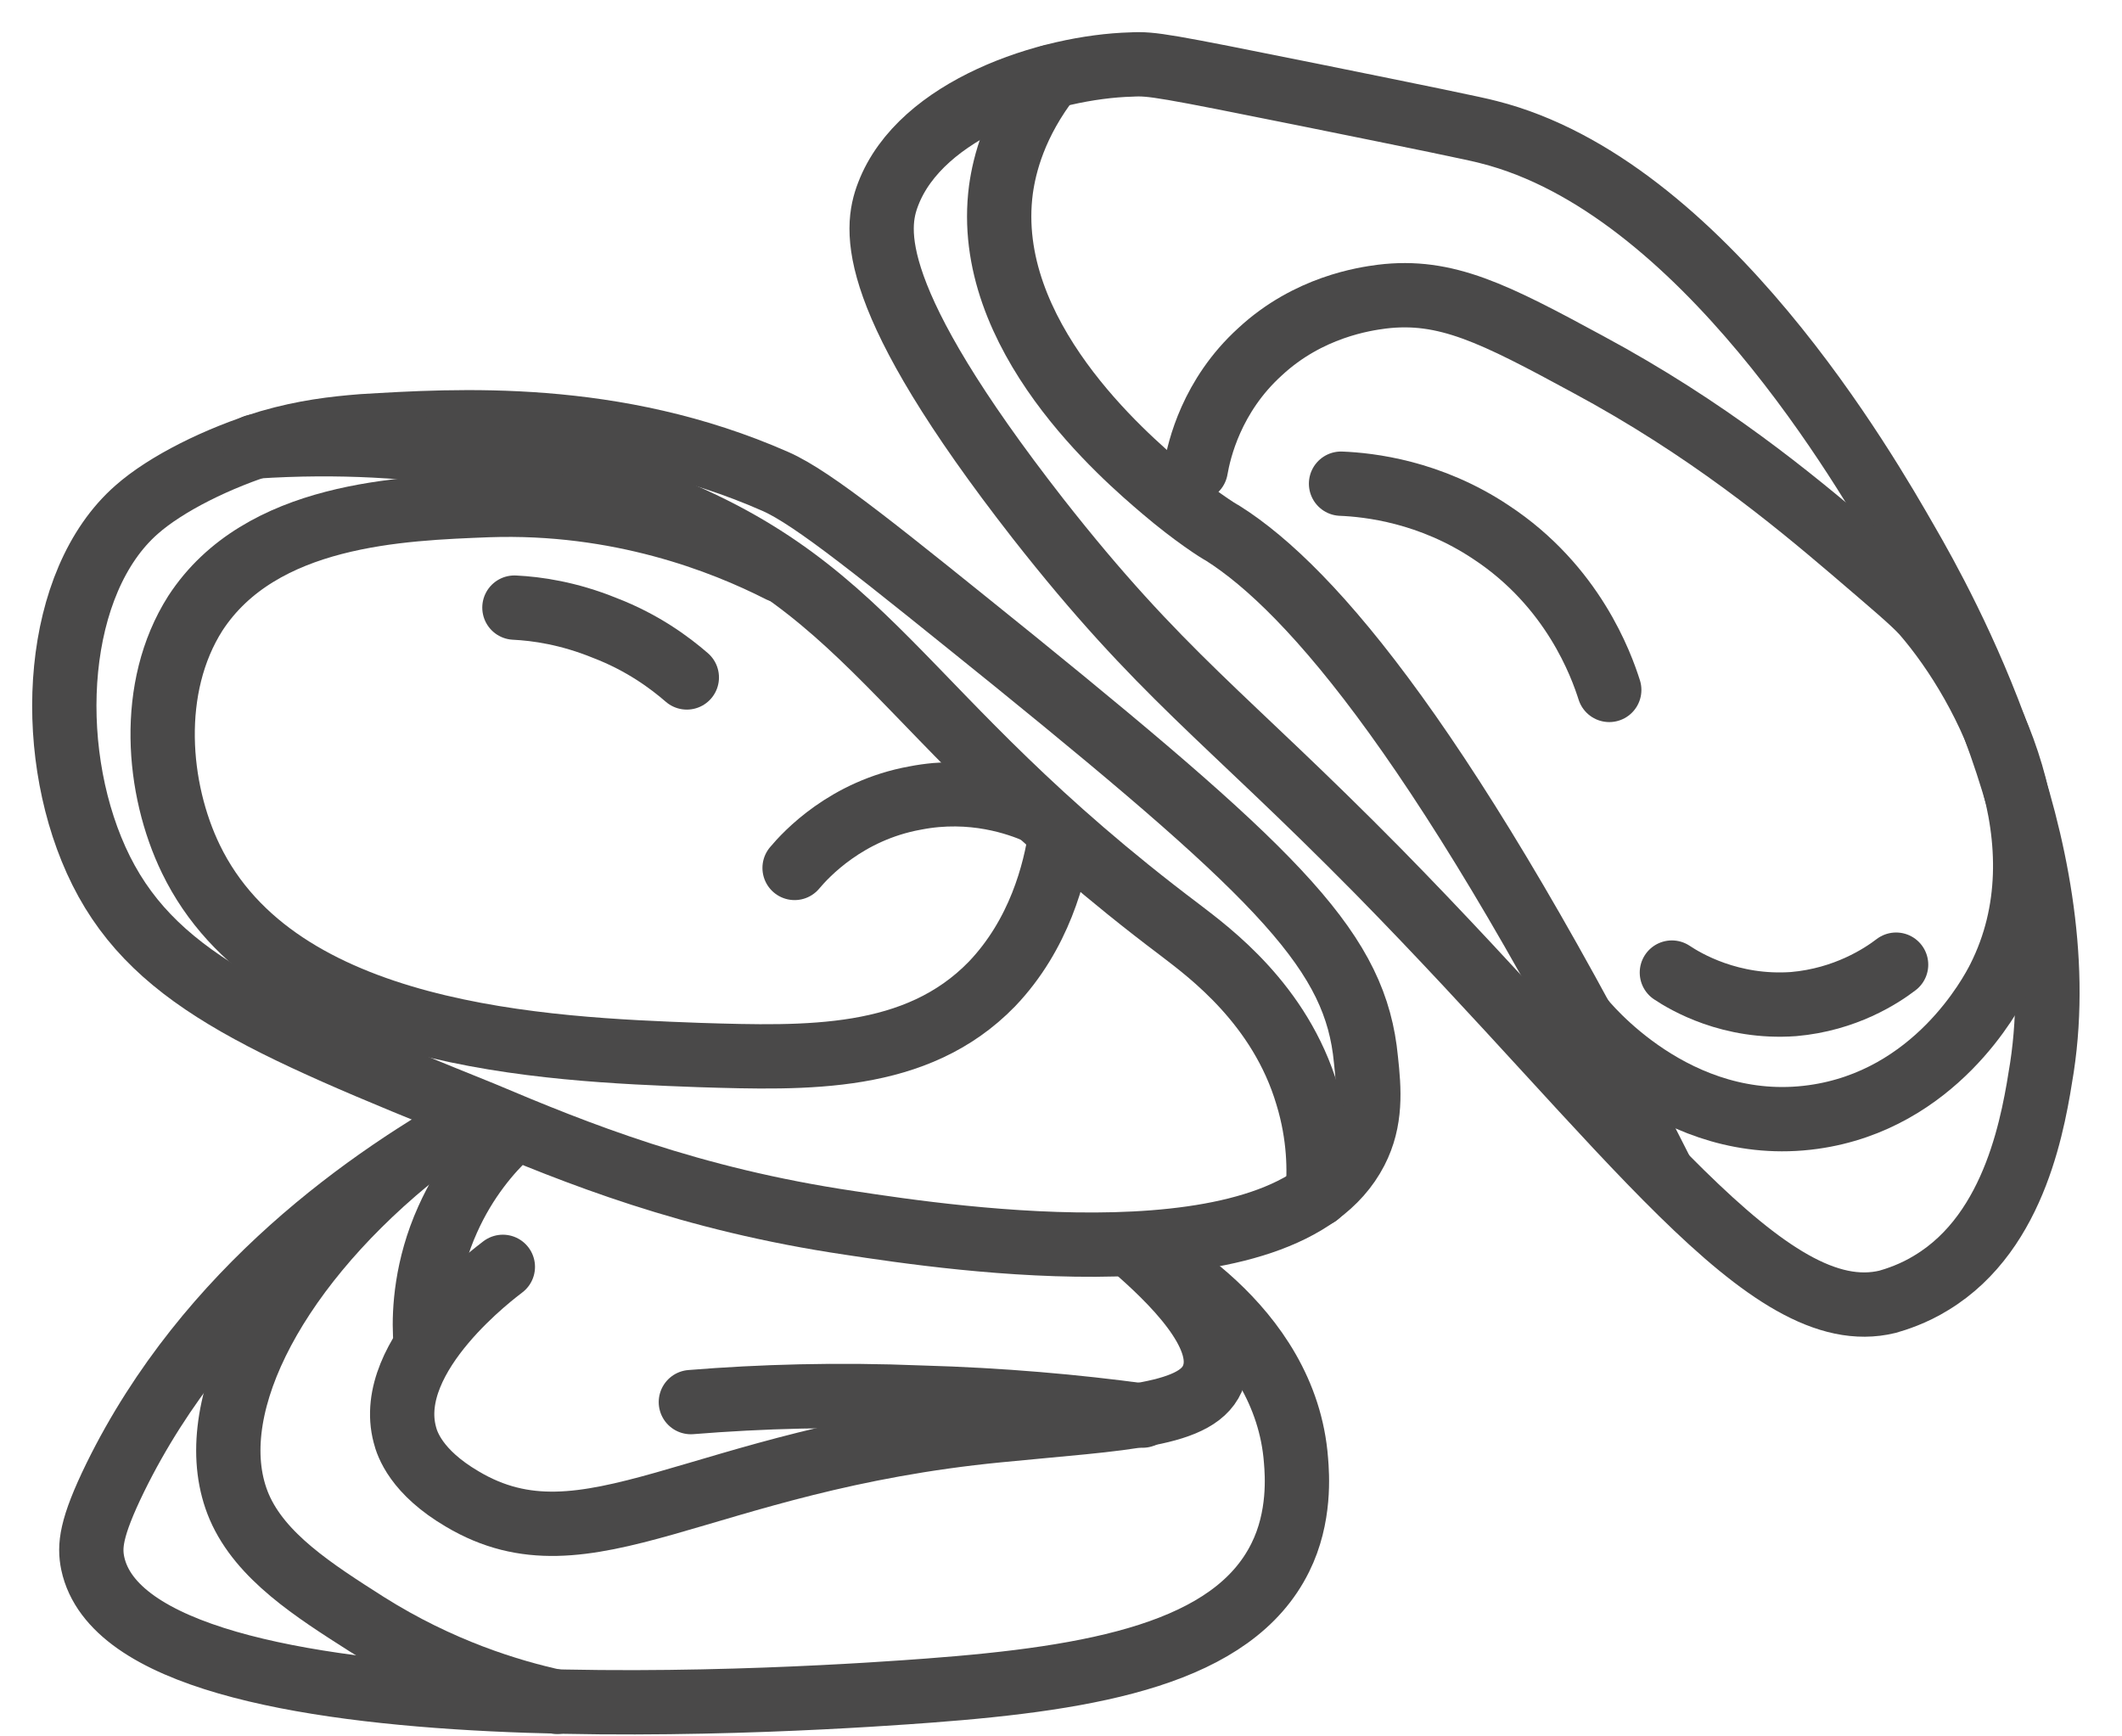
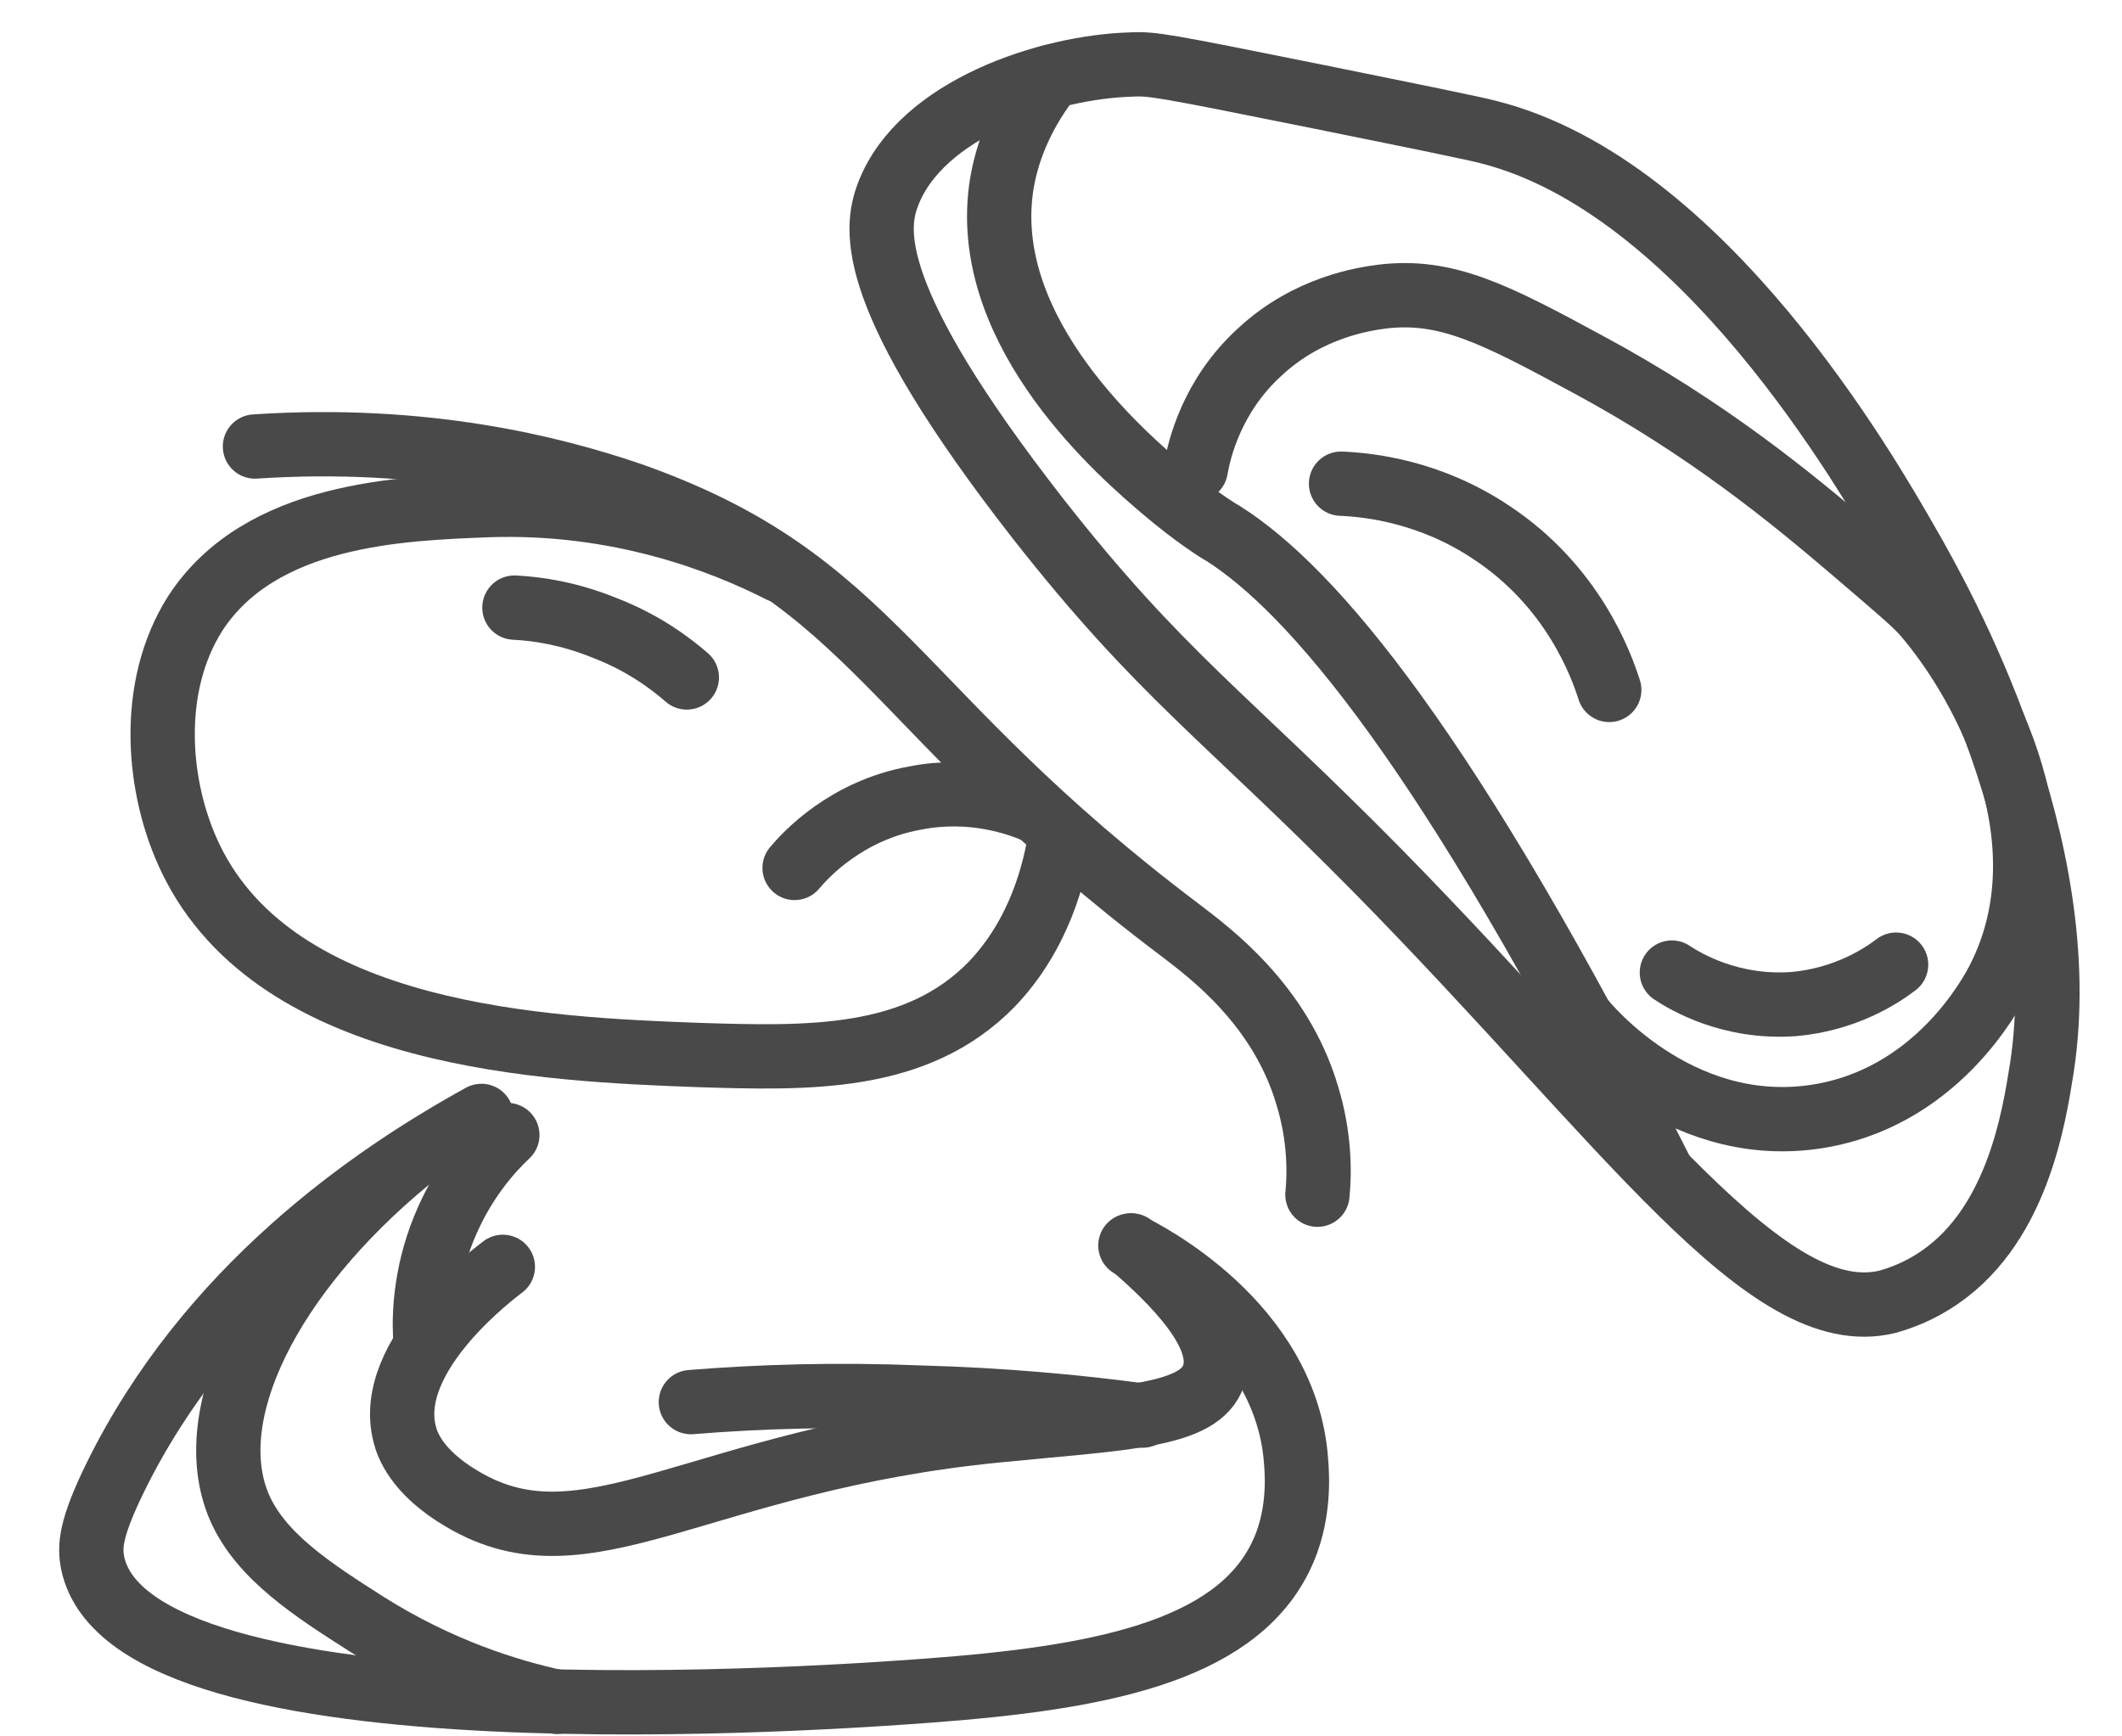
<svg xmlns="http://www.w3.org/2000/svg" width="33" height="27" viewBox="0 0 33 27" fill="none">
  <path d="M21.434 13.549C19.034 11.114 18.053 10.5 16.143 8.065C13.462 4.63 13.602 3.562 13.812 3.018C14.321 1.687 16.301 1.038 17.597 1.003C17.913 0.986 18.105 1.021 20.366 1.476C22.1 1.827 22.959 2.002 23.152 2.055C26.481 2.896 29.039 7.364 29.652 8.433C30.23 9.431 32.281 13.129 31.755 16.598C31.632 17.369 31.369 19.139 30.038 19.945C29.757 20.12 29.477 20.207 29.354 20.242C27.48 20.698 25.324 17.509 21.434 13.549Z" stroke="#4A4949" stroke-miterlimit="10" stroke-linecap="round" />
  <path d="M16.337 1.196C15.777 1.915 15.619 2.563 15.566 2.948C15.268 5.209 17.494 7.101 18.09 7.609C18.563 8.012 18.948 8.258 19.018 8.293C20.402 9.169 22.523 11.639 25.834 18.21" stroke="#4A4949" stroke-miterlimit="10" stroke-linecap="round" />
  <path d="M18.596 7.294C18.648 6.996 18.841 6.155 19.594 5.471C20.348 4.77 21.224 4.648 21.487 4.613C22.486 4.49 23.239 4.876 24.693 5.664C26.551 6.663 27.865 7.749 28.811 8.555C29.424 9.081 29.74 9.344 29.915 9.536C30.931 10.71 32.14 13.128 31.089 15.213C30.966 15.459 30.09 17.106 28.198 17.369C26.06 17.666 24.641 15.897 24.588 15.827" stroke="#4A4949" stroke-miterlimit="10" stroke-linecap="round" />
  <path d="M20.855 7.521C21.294 7.539 22.24 7.644 23.186 8.275C24.465 9.116 24.903 10.342 25.026 10.728" stroke="#4A4949" stroke-miterlimit="10" stroke-linecap="round" />
  <path d="M26 15.123C26.21 15.263 26.911 15.683 27.892 15.613C28.698 15.543 29.259 15.175 29.487 15" stroke="#4A4949" stroke-miterlimit="10" stroke-linecap="round" />
-   <path d="M1.495 13.374C0.689 11.587 0.846 9.046 2.125 7.925C2.581 7.522 3.387 7.119 4.193 6.873C4.736 6.716 5.192 6.663 5.63 6.628C7.102 6.54 9.555 6.383 12.06 7.487C12.656 7.749 13.707 8.608 15.792 10.29C19.98 13.689 21.084 14.828 21.242 16.475C21.294 16.948 21.329 17.421 21.084 17.895C19.98 20.032 14.829 19.261 13.217 19.016C10.729 18.648 8.959 17.93 7.505 17.316C4.035 15.915 2.318 15.196 1.495 13.374Z" stroke="#4A4949" stroke-miterlimit="10" stroke-linecap="round" />
  <path d="M3.965 6.943C6.611 6.768 8.591 7.276 9.782 7.679C13.637 9.028 13.812 11.043 18.35 14.46C18.806 14.81 19.91 15.616 20.33 17.035C20.523 17.666 20.523 18.227 20.488 18.577" stroke="#4A4949" stroke-miterlimit="10" stroke-linecap="round" />
  <path d="M16.495 12.97C16.407 13.566 16.162 14.53 15.426 15.301C14.252 16.51 12.552 16.457 10.87 16.405C8.487 16.317 4.317 16.142 2.968 13.356C2.442 12.27 2.302 10.693 3.038 9.536C4.054 7.977 6.244 7.907 7.593 7.854C9.626 7.784 11.238 8.415 12.132 8.87" stroke="#4A4949" stroke-miterlimit="10" stroke-linecap="round" />
  <path d="M8 9.448C8.35 9.465 8.841 9.535 9.402 9.763C9.997 9.991 10.418 10.306 10.681 10.534" stroke="#4A4949" stroke-miterlimit="10" stroke-linecap="round" />
  <path d="M12.357 13.496C12.533 13.286 13.163 12.602 14.232 12.409C15.126 12.234 15.844 12.497 16.125 12.62" stroke="#4A4949" stroke-miterlimit="10" stroke-linecap="round" />
  <path d="M7.487 17.352C5.769 18.298 3.229 20.05 1.792 22.976C1.407 23.765 1.389 24.045 1.442 24.308C2.055 27.199 13.041 26.393 14.443 26.288C17.018 26.095 19.174 25.709 19.91 24.22C20.225 23.589 20.172 22.924 20.155 22.713C19.997 20.576 17.789 19.472 17.579 19.367" stroke="#4A4949" stroke-miterlimit="10" stroke-linecap="round" />
  <path d="M6.332 18.053C4.194 19.822 3.107 21.995 3.721 23.432C4.054 24.203 4.877 24.729 5.701 25.254C6.84 25.973 7.926 26.305 8.662 26.463" stroke="#4A4949" stroke-miterlimit="10" stroke-linecap="round" />
  <path d="M7.82 19.699C7.732 19.769 5.963 21.066 6.296 22.31C6.331 22.45 6.471 22.888 7.189 23.309C9.134 24.465 10.851 22.695 15.53 22.24C17.474 22.047 18.666 22.029 18.876 21.381C19.087 20.75 18.228 19.909 17.597 19.366" stroke="#4A4949" stroke-miterlimit="10" stroke-linecap="round" />
  <path d="M7.89 17.649C7.627 17.895 7.242 18.333 6.961 18.964C6.629 19.7 6.594 20.383 6.611 20.751" stroke="#4A4949" stroke-miterlimit="10" stroke-linecap="round" />
  <path d="M10.744 21.802C11.831 21.714 13.022 21.679 14.319 21.732C15.58 21.767 16.737 21.872 17.77 22.012" stroke="#4A4949" stroke-miterlimit="10" stroke-linecap="round" />
</svg>